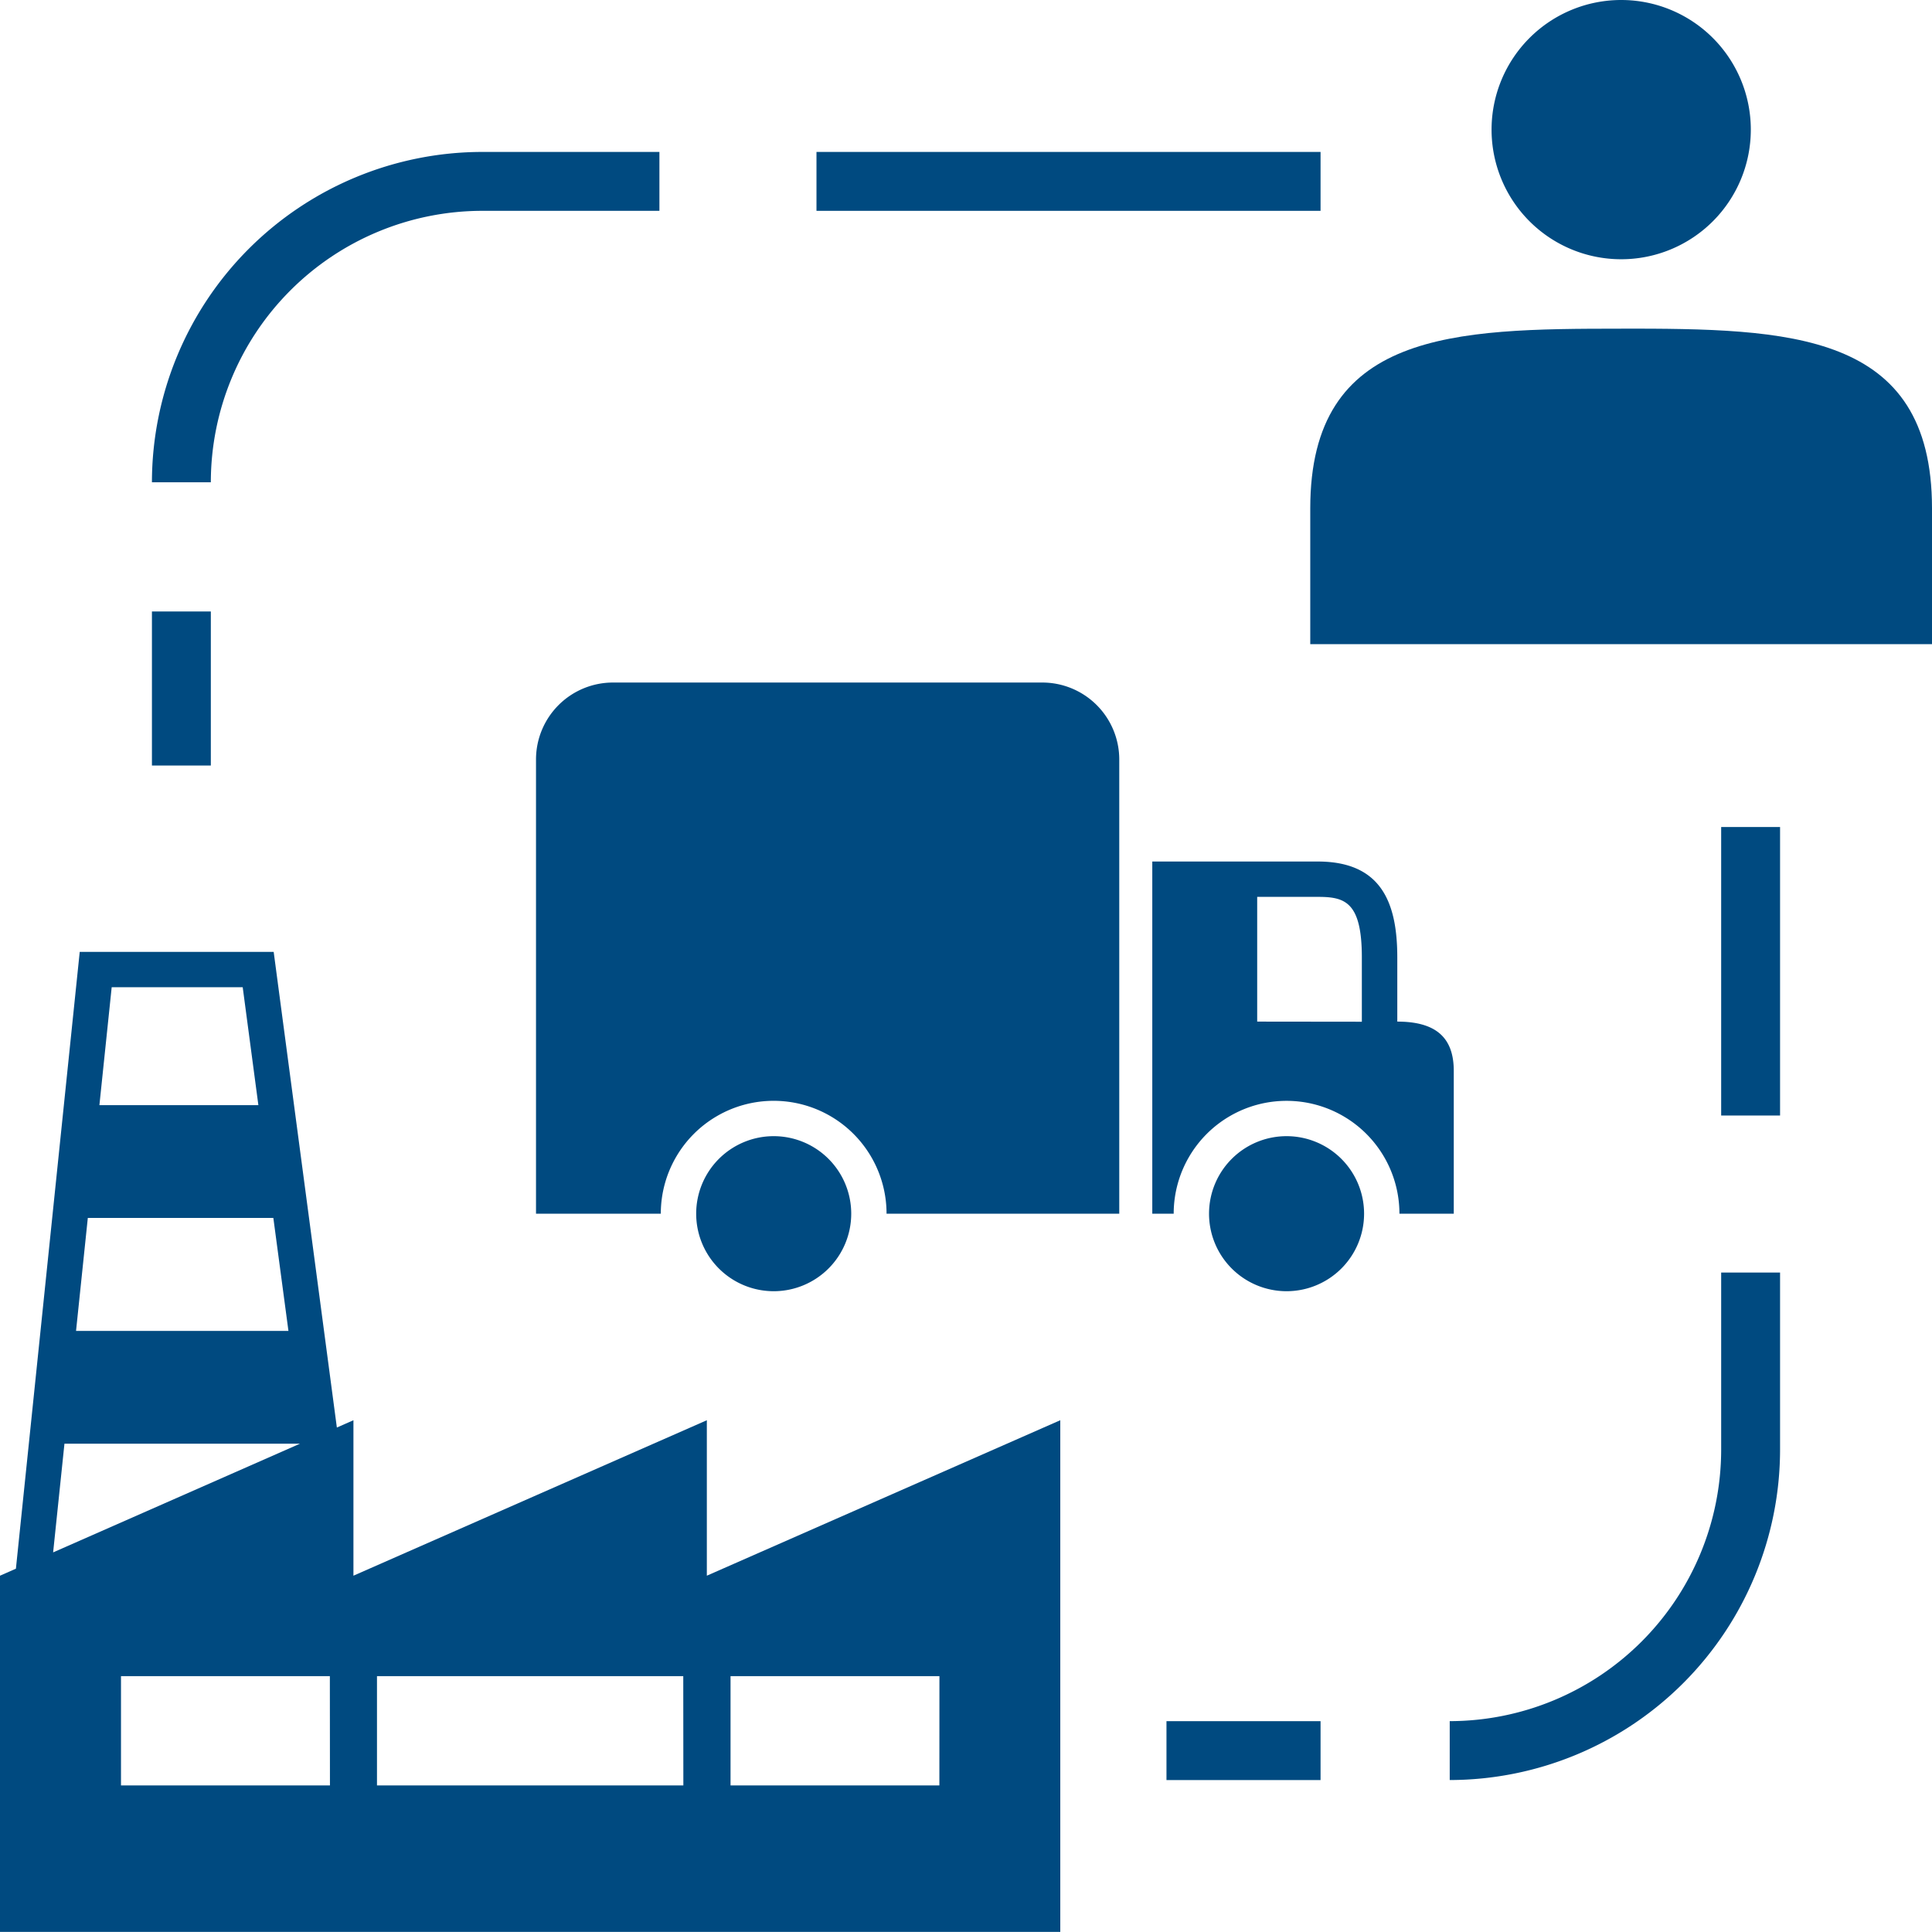
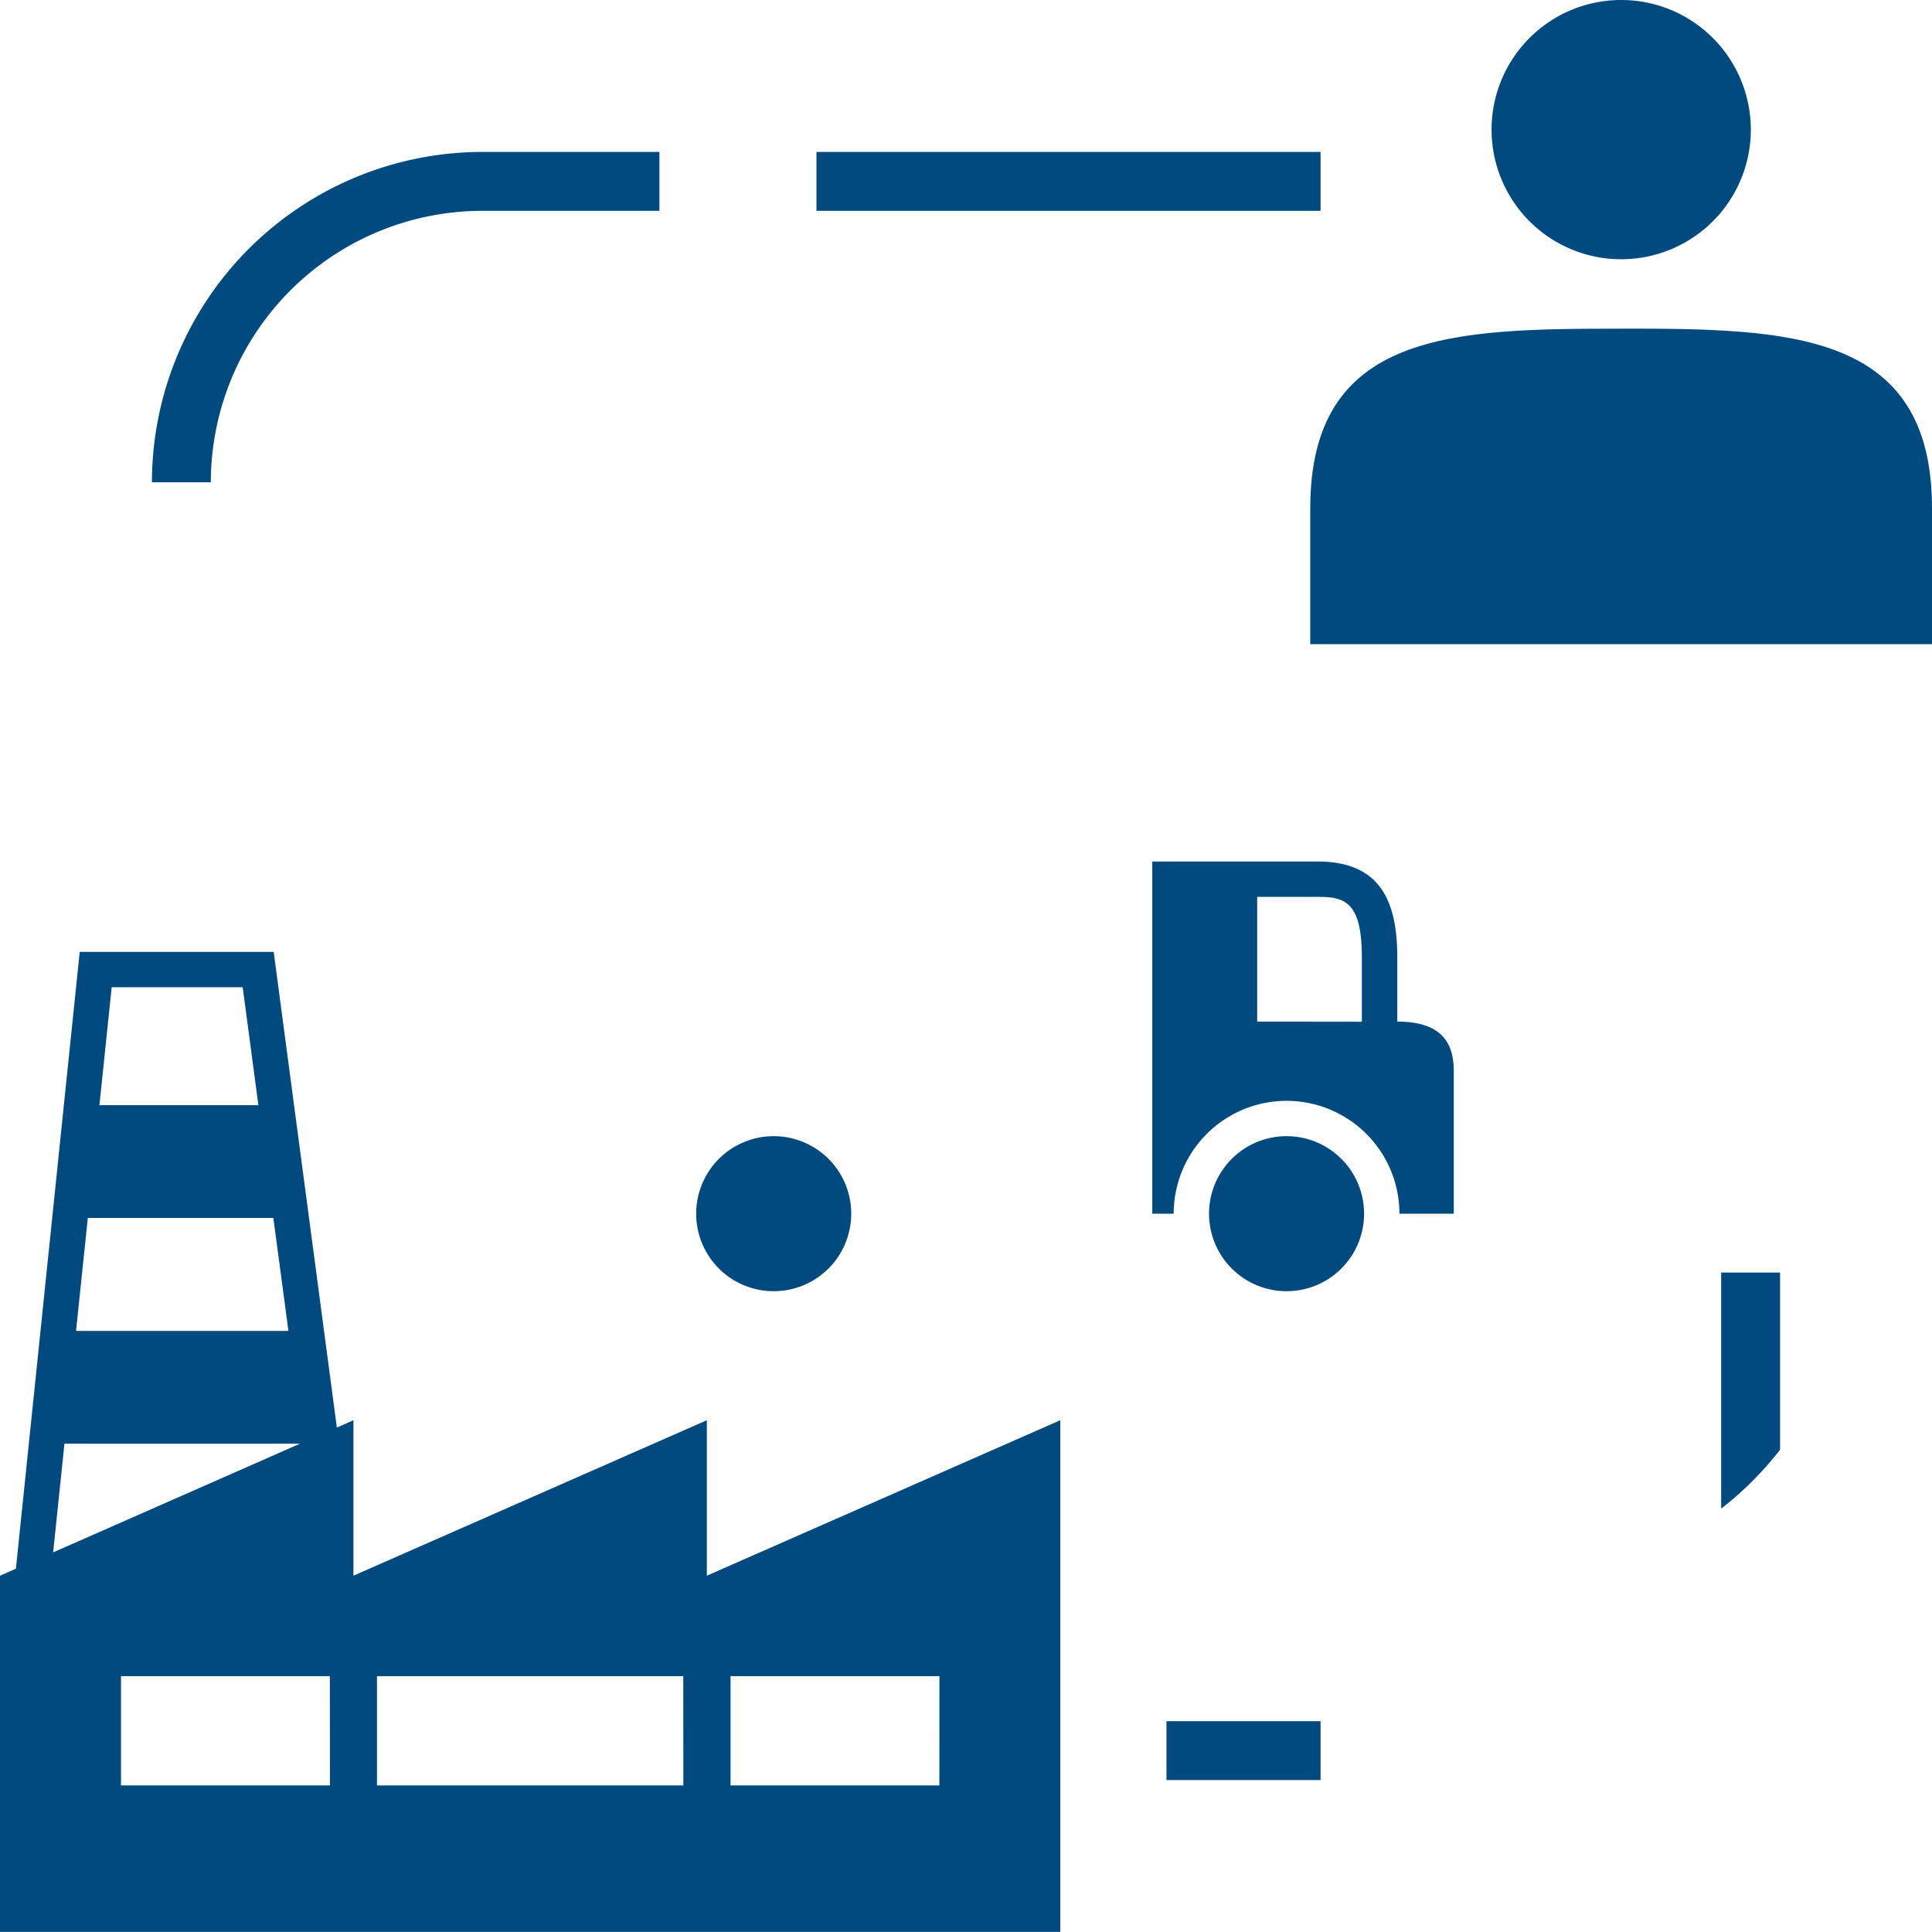
<svg xmlns="http://www.w3.org/2000/svg" width="64" height="64" viewBox="0 0 64 64">
  <defs>
    <clipPath id="a">
      <rect width="64" height="64" fill="#004a80" />
    </clipPath>
  </defs>
  <g transform="translate(-827 -1917)">
    <g transform="translate(827 1917)">
      <g clip-path="url(#a)">
        <path d="M67.6,8.588a4.294,4.294,0,1,0-4.294-4.294A4.294,4.294,0,0,0,67.6,8.588" transform="translate(-13.896)" fill="#004a80" />
        <path d="M65.912,13.95c-5.552,0-10.3.078-10.3,5.952V24.4H76.208V19.9c0-5.874-4.745-5.952-10.3-5.952" transform="translate(-12.208 -3.062)" fill="#004a80" />
-         <rect width="1.951" height="9.557" transform="translate(57.016 27.396)" fill="#004a80" />
-         <path d="M70.523,59.879a9,9,0,0,1-8.992,8.992v1.951A10.956,10.956,0,0,0,72.474,59.879V54.011H70.523Z" transform="translate(-13.507 -11.856)" fill="#004a80" />
+         <path d="M70.523,59.879v1.951A10.956,10.956,0,0,0,72.474,59.879V54.011H70.523Z" transform="translate(-13.507 -11.856)" fill="#004a80" />
        <rect width="5.104" height="1.951" transform="translate(38.641 57.016)" fill="#004a80" />
        <rect width="16.698" height="1.951" transform="translate(27.047 5.033)" fill="#004a80" />
        <path d="M6.449,17.392H8.4A9,9,0,0,1,17.391,8.4h5.869V6.449H17.391A10.955,10.955,0,0,0,6.449,17.392" transform="translate(-1.416 -1.416)" fill="#004a80" />
-         <rect width="1.951" height="5.103" transform="translate(5.033 20.256)" fill="#004a80" />
        <path d="M53.883,48.222a2.568,2.568,0,1,0,2.568,2.569,2.568,2.568,0,0,0-2.568-2.569" transform="translate(-11.264 -10.585)" fill="#004a80" />
-         <path d="M39.521,28.969H25.3a2.55,2.55,0,0,0-2.55,2.55V46.564h4.134a3.739,3.739,0,1,1,7.478,0h7.709V31.519a2.55,2.55,0,0,0-2.55-2.55" transform="translate(-4.994 -6.359)" fill="#004a80" />
        <path d="M32.115,48.222a2.568,2.568,0,1,0,2.569,2.569,2.568,2.568,0,0,0-2.569-2.569" transform="translate(-6.486 -10.585)" fill="#004a80" />
        <path d="M57.022,41.872l0-2.129c0-1.822-.532-3.178-2.637-3.178H48.906V48.232h.709a3.739,3.739,0,1,1,7.478,0h1.8V43.5c0-1.112-.6-1.632-1.873-1.632m-4.639,0V37.736h2c.886,0,1.467.14,1.467,2.007l0,2.129Z" transform="translate(-10.735 -8.026)" fill="#004a80" />
        <path d="M23.415,61.065v-5.15l-11.707,5.15v-5.15l-.549.242L9.066,40.4H2.641L.527,60.833,0,61.065v11.8H35.123V55.915ZM3.7,41.571H8.04l.519,3.906H3.293Zm-.791,7.643H9.055l.5,3.742H2.519Zm-.774,7.479h7.8l-8.175,3.6Zm8.795,11.319H4.008v-3.62h6.919Zm11.707,0H12.488v-3.62H22.634Zm8.481,0H24.2v-3.62h6.92Z" transform="translate(0 -8.868)" fill="#004a80" />
      </g>
    </g>
    <rect width="64" height="64" transform="translate(827 1917)" fill="none" />
  </g>
</svg>